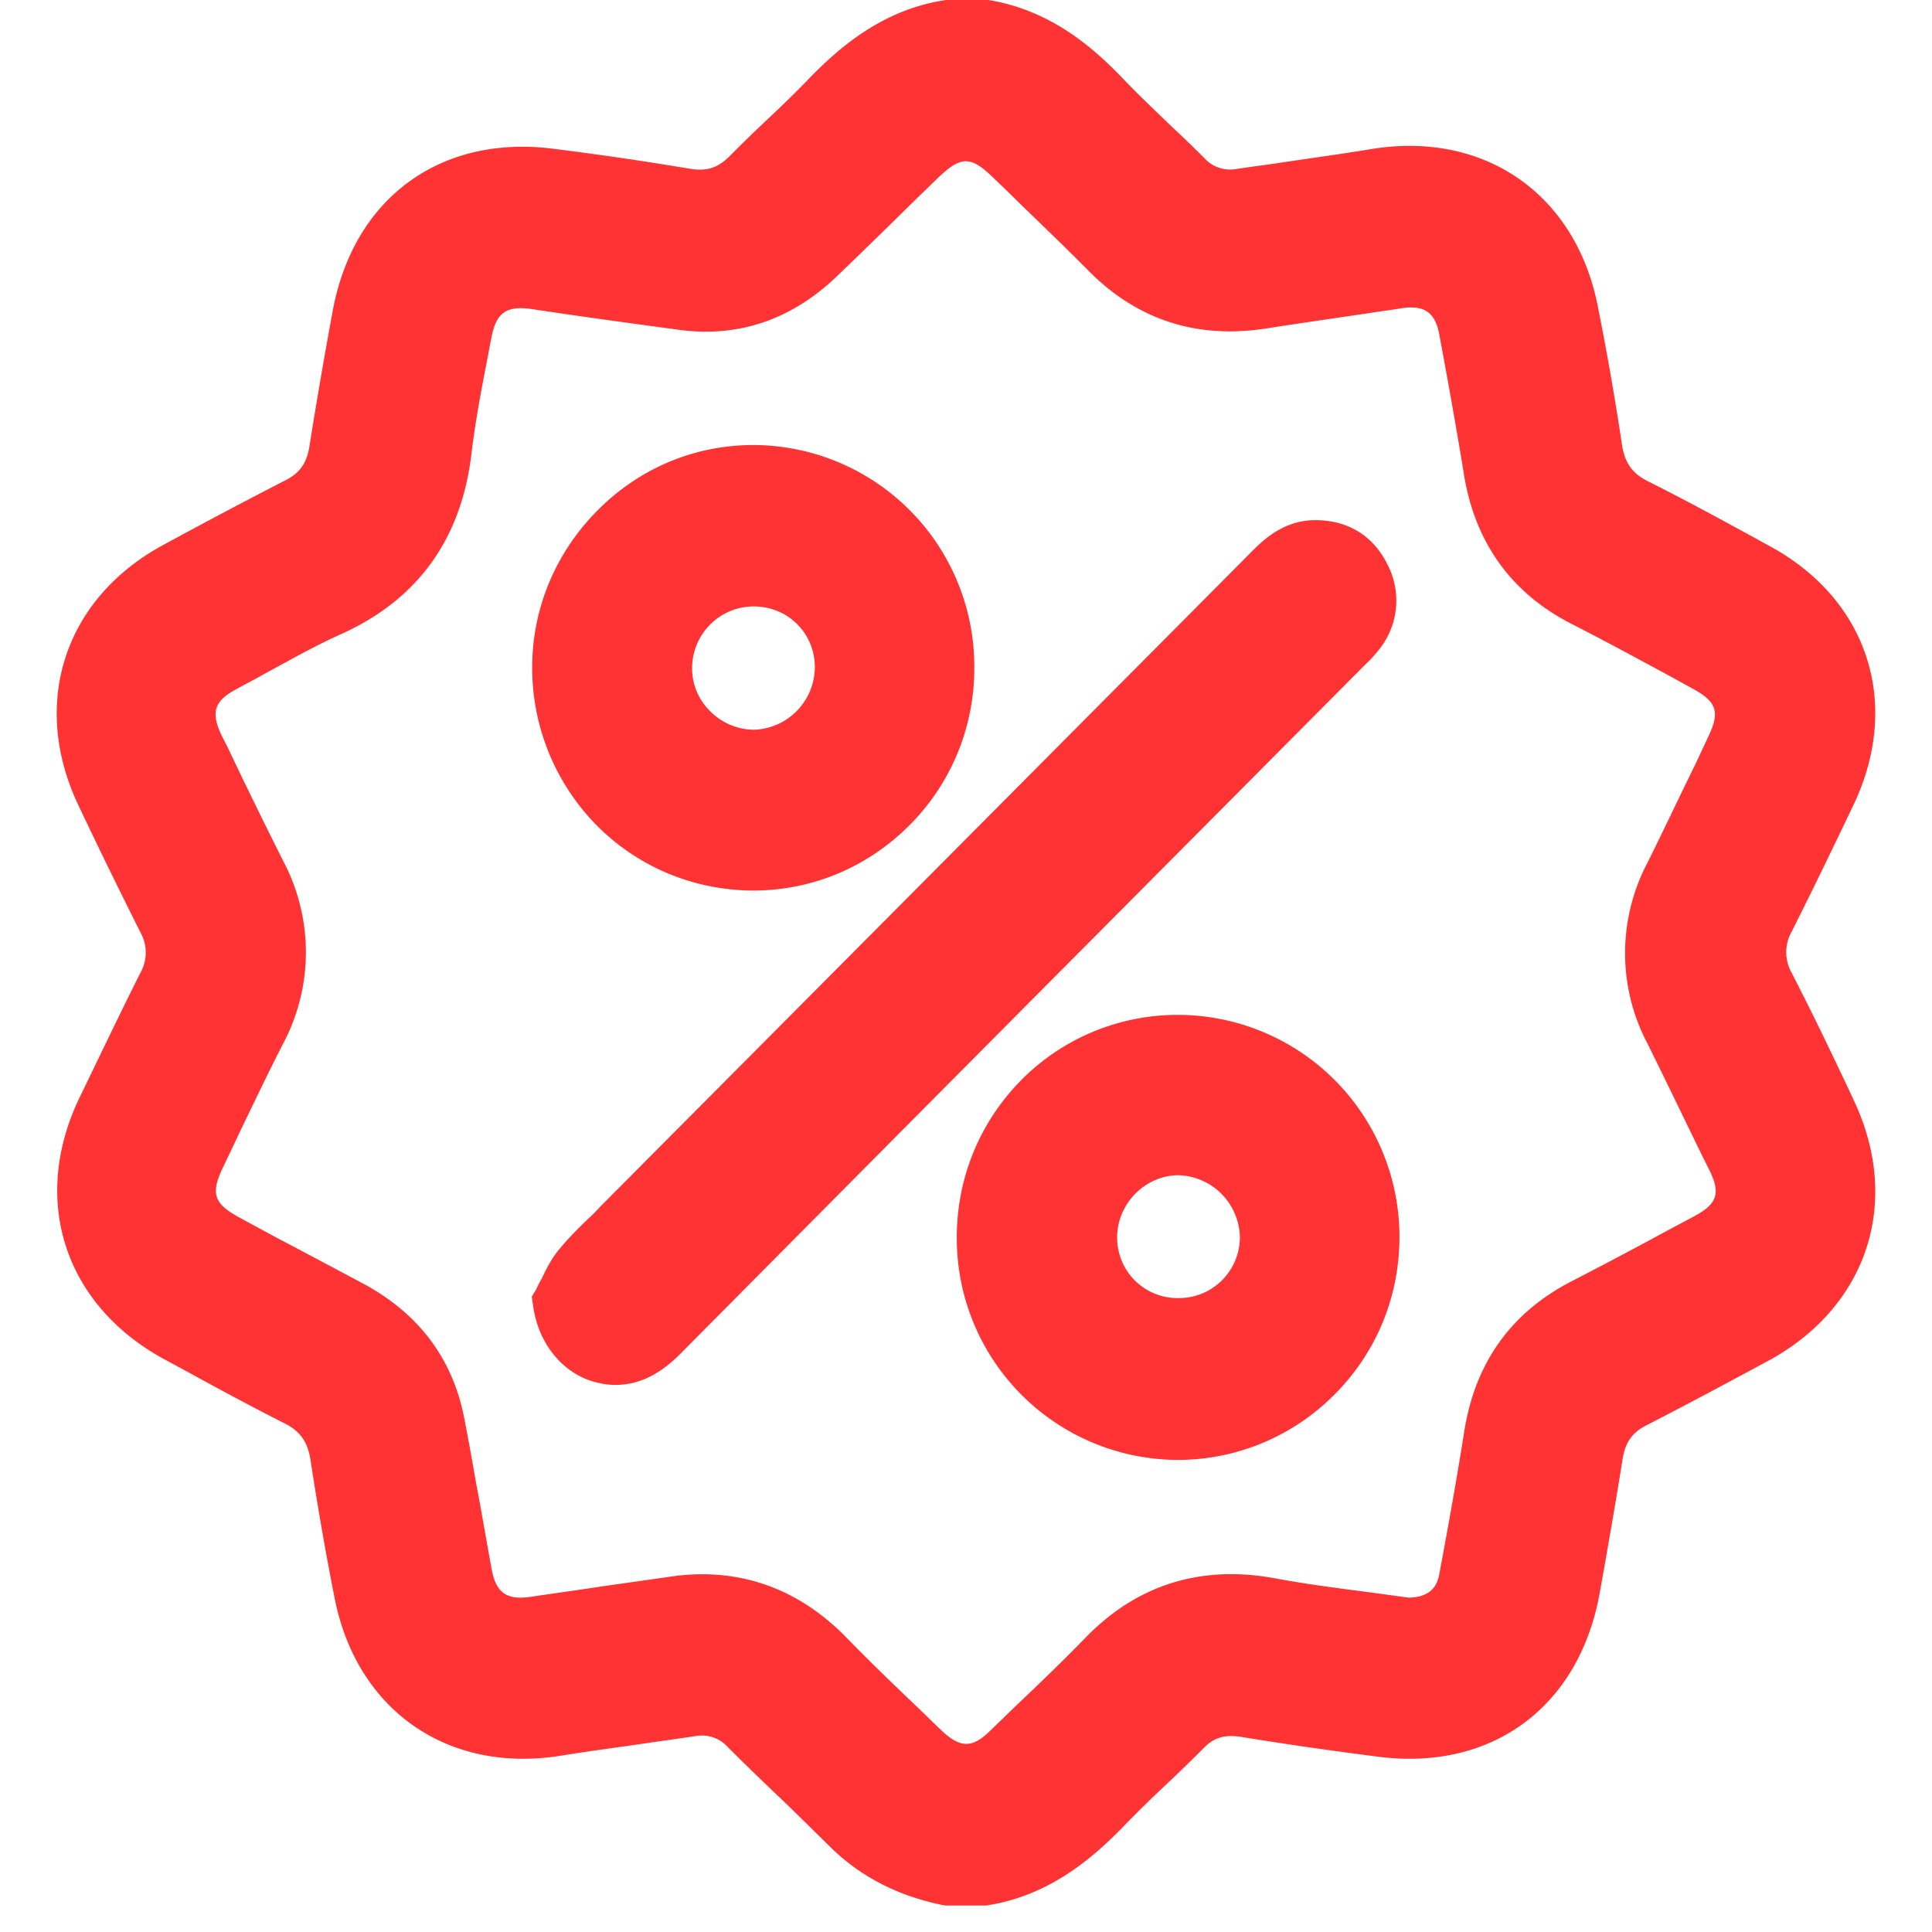
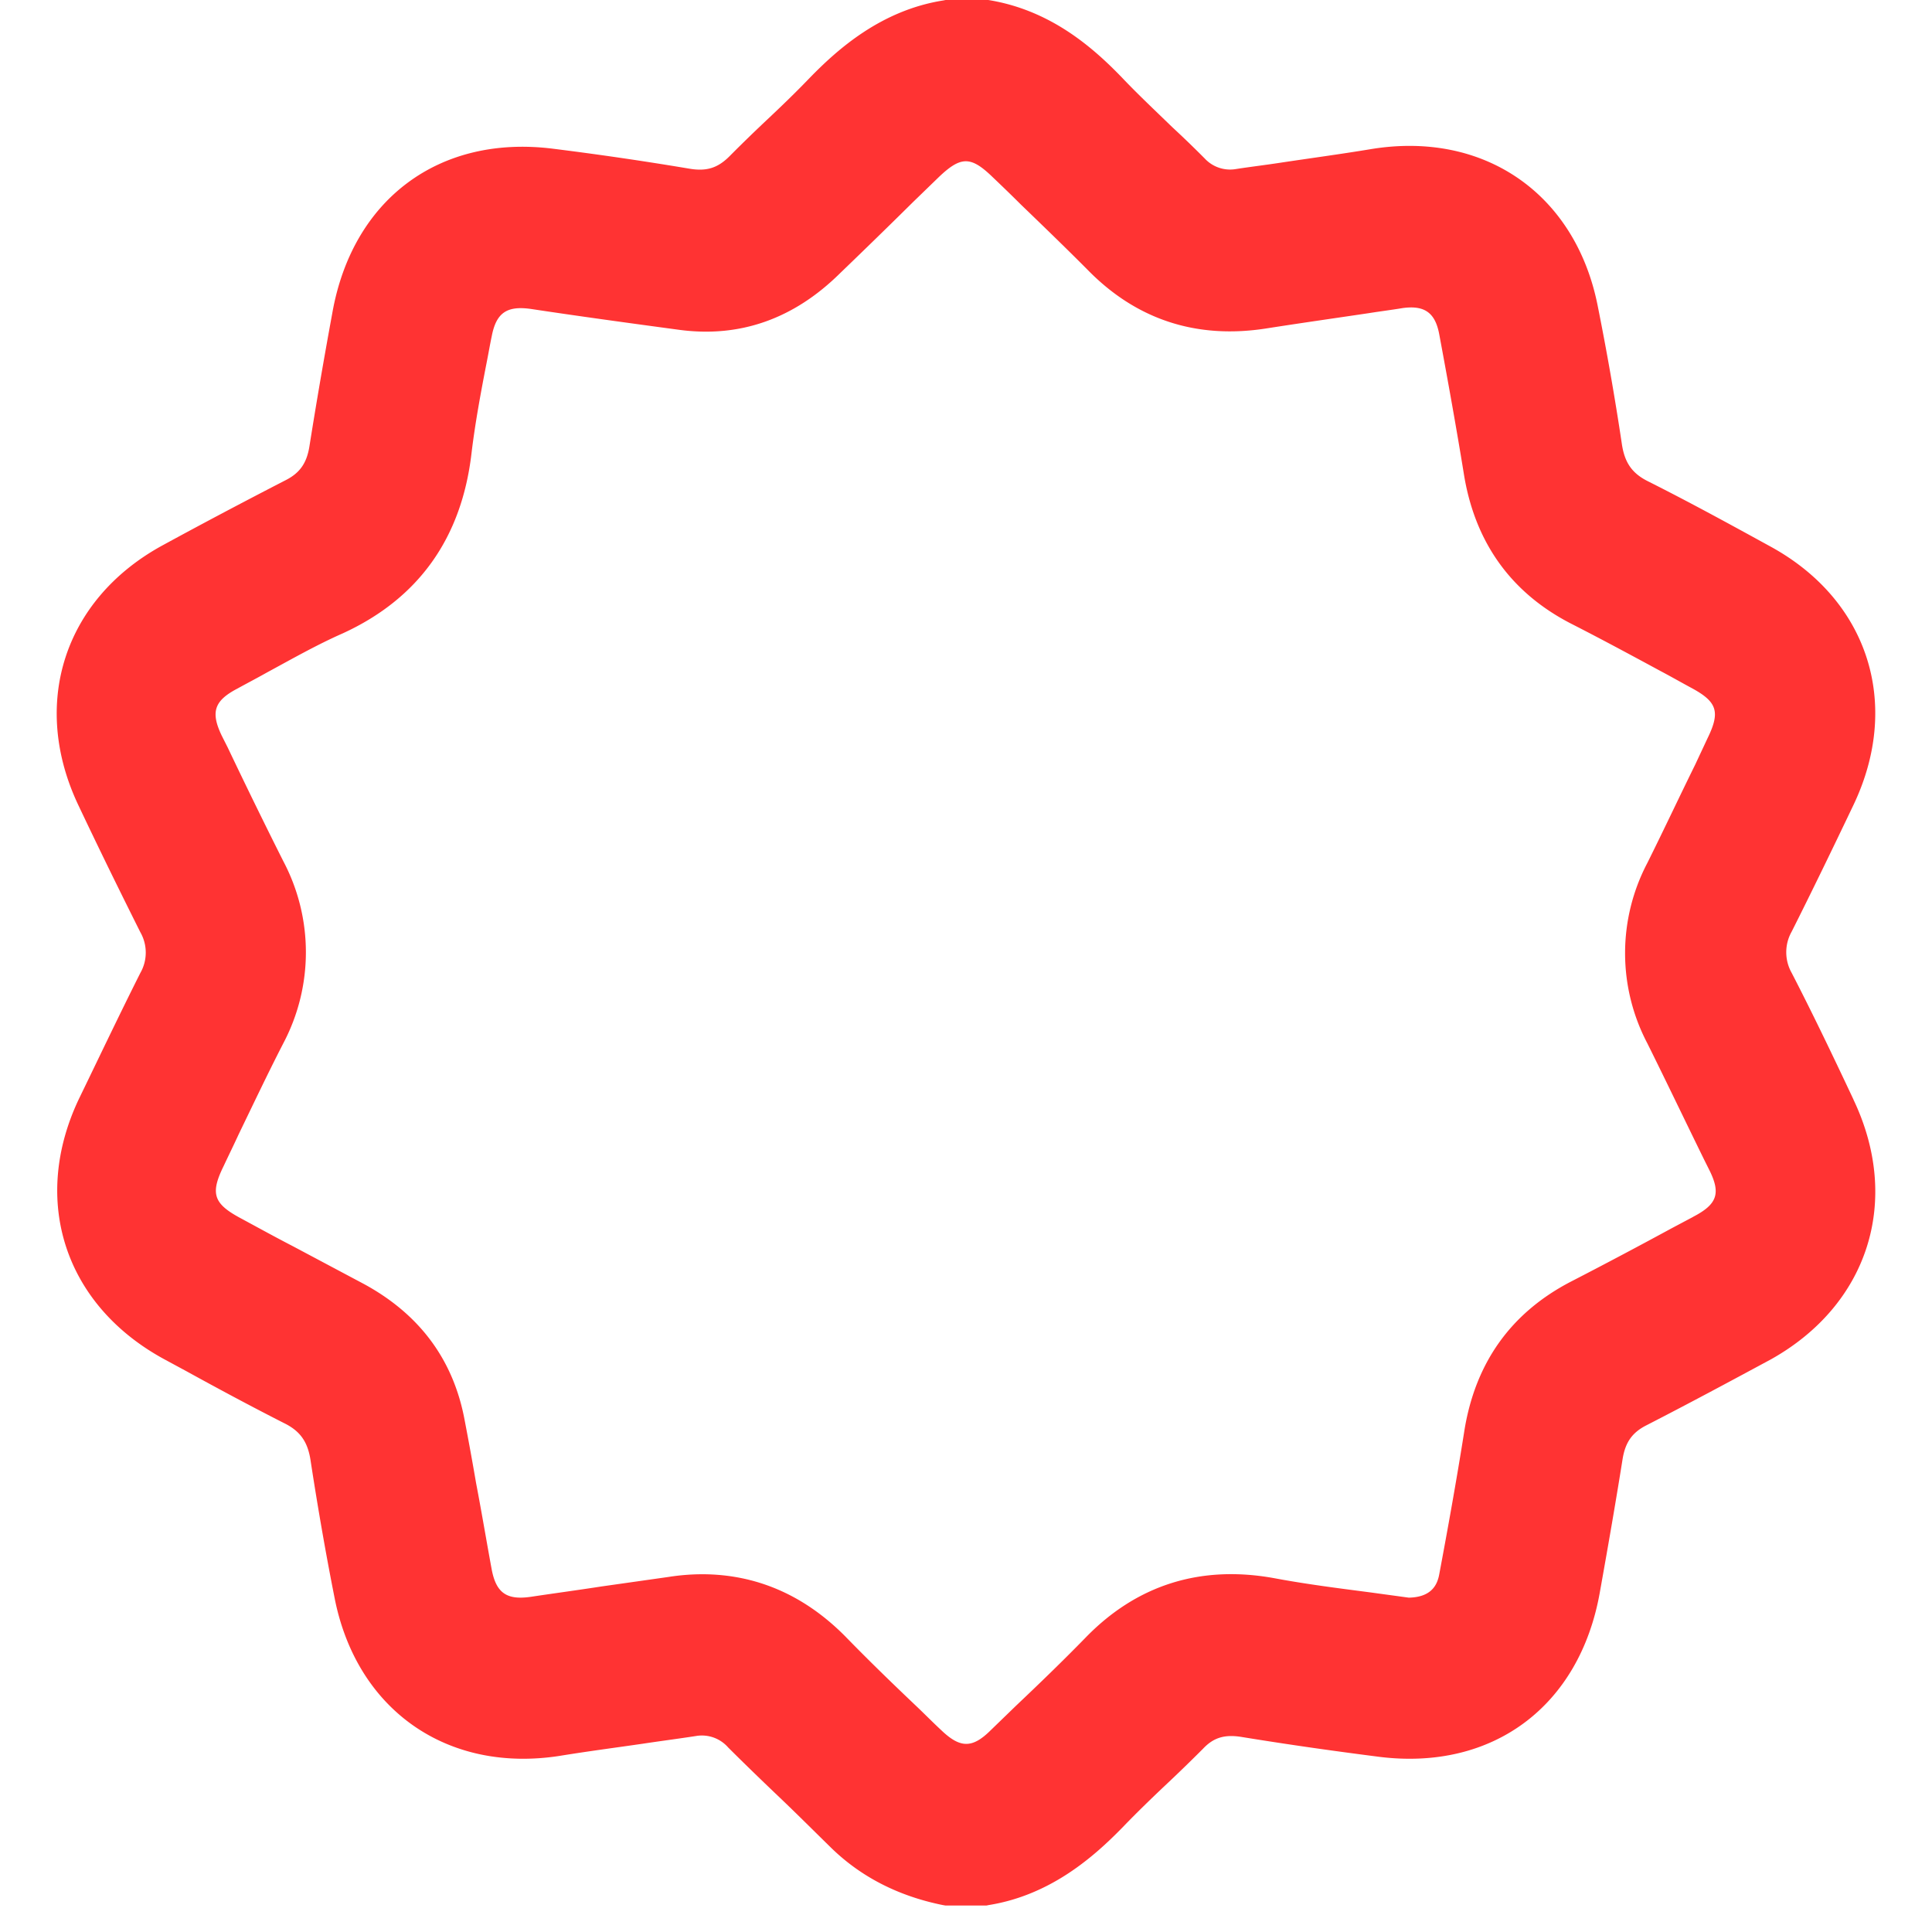
<svg xmlns="http://www.w3.org/2000/svg" width="14" height="14" viewBox="0 0 16 17" fill="none">
  <path d="M15.81 9.677c-.194-.413-.371-.78-.545-1.117a.369.369 0 0 1 0-.362c.17-.338.348-.704.545-1.117.423-.89.127-1.805-.735-2.274-.348-.191-.704-.386-1.068-.569-.146-.071-.213-.167-.237-.338a24.963 24.963 0 0 0-.213-1.216c-.198-.982-1-1.535-1.993-1.372-.265.044-.534.08-.799.12-.13.02-.257.035-.387.055a.304.304 0 0 1-.277-.092 9.374 9.374 0 0 0-.288-.278C9.666.974 9.513.831 9.37.68 9.109.41 8.737.087 8.196 0H7.82L7.8.004c-.55.087-.933.433-1.174.68-.115.12-.237.238-.36.354-.114.107-.229.218-.344.334-.106.107-.205.139-.363.111a28.82 28.82 0 0 0-1.198-.175c-.997-.123-1.76.445-1.937 1.447-.084.457-.147.831-.202 1.177-.024.143-.083.23-.21.294-.371.191-.747.39-1.095.58C.063 5.28-.233 6.195.19 7.086c.205.433.38.787.545 1.117a.361.361 0 0 1 0 .358c-.19.378-.367.751-.537 1.101-.431.899-.13 1.821.747 2.298l.198.107c.276.152.565.307.854.454.146.071.213.167.237.338.063.41.134.819.213 1.216.198.974.989 1.527 1.973 1.376.245-.04.49-.072.731-.107.159-.024.313-.044.47-.068a.307.307 0 0 1 .286.1c.15.15.308.302.458.445.146.139.293.286.439.429.265.262.597.433.992.513l.024.004h.36l.02-.004c.55-.088.933-.434 1.174-.68.122-.127.253-.254.38-.374.11-.103.22-.21.332-.322.094-.1.193-.127.34-.103.442.072.838.127 1.213.175.997.123 1.76-.445 1.938-1.447.082-.458.146-.831.201-1.177.024-.143.083-.23.21-.294.38-.195.75-.394 1.095-.58.854-.478 1.15-1.392.727-2.283Zm-1.411 1.03-.194.103c-.285.155-.585.314-.878.465-.533.275-.85.72-.944 1.328-.068.43-.147.867-.218 1.245-.016.091-.063.206-.269.21l-.344-.047c-.277-.036-.561-.072-.838-.124-.652-.119-1.214.06-1.664.525-.198.203-.408.406-.613.6l-.222.215c-.162.16-.268.155-.434-.004-.072-.067-.139-.135-.206-.199-.213-.202-.431-.413-.64-.628-.36-.362-.783-.544-1.258-.544a1.94 1.94 0 0 0-.296.024l-.585.083c-.206.032-.415.06-.621.091-.214.032-.308-.031-.348-.238-.047-.255-.09-.513-.138-.763a26.577 26.577 0 0 0-.1-.55c-.098-.532-.395-.933-.885-1.2l-.628-.334c-.155-.08-.305-.163-.459-.246-.237-.127-.269-.215-.15-.457.043-.092.09-.187.134-.283.127-.262.257-.537.392-.799a1.715 1.715 0 0 0 0-1.602c-.166-.33-.333-.672-.49-1.002l-.052-.103c-.099-.207-.067-.307.138-.414.087-.048.17-.091.257-.14.218-.118.443-.246.668-.345.669-.306 1.048-.839 1.135-1.586.032-.267.083-.541.135-.807.015-.076.027-.147.043-.223.04-.207.134-.27.348-.239.423.064.862.124 1.3.183.534.072 1.009-.095 1.416-.497.214-.206.431-.417.64-.624l.226-.219c.198-.19.285-.19.478-.003.083.079.166.159.245.238.194.187.396.382.59.577.43.44.96.612 1.573.516.3-.047.609-.091.905-.135.1-.016.198-.028.293-.044.194-.027.289.04.324.235.08.43.15.82.214 1.213.094.604.41 1.053.944 1.328.265.135.53.278.787.417.091.048.182.1.269.147.23.123.261.21.146.445l-.11.235c-.139.282-.277.576-.42.863a1.705 1.705 0 0 0 0 1.586c.17.342.337.692.503 1.03l.04.08c.106.21.074.306-.14.417Z" fill="#F33" />
-   <path d="M11.643 5.705a1.175 1.175 0 0 1-.13.143l-.012.012-1.554 1.563c-1.463 1.47-2.973 2.99-4.456 4.485-.122.123-.312.278-.573.278a.58.58 0 0 1-.142-.016c-.305-.06-.538-.334-.585-.68l-.012-.08.04-.067c.015-.032.031-.064.047-.091.04-.084.087-.18.158-.263.083-.1.17-.187.257-.27.036-.032.067-.064.099-.1l1.206-1.212 4.515-4.54c.106-.108.288-.29.573-.29.284 0 .506.134.632.385a.688.688 0 0 1-.063.743ZM6.148 3.916h-.02c-.51 0-.992.199-1.36.565-.372.37-.581.858-.585 1.375a1.974 1.974 0 0 0 .561 1.4c.364.37.854.576 1.376.58h.008c.514 0 1-.202 1.368-.568a1.95 1.95 0 0 0 .577-1.38 1.949 1.949 0 0 0-1.925-1.972Zm-.016 1.42c.3 0 .538.234.538.536a.554.554 0 0 1-.534.549h-.008a.546.546 0 0 1-.376-.16.525.525 0 0 1-.162-.385.543.543 0 0 1 .542-.54ZM9.868 8.93H9.86a1.936 1.936 0 0 0-1.376.576c-.367.374-.569.867-.565 1.4a1.95 1.95 0 0 0 1.945 1.94h.004a1.94 1.94 0 0 0 1.376-.577c.372-.373.573-.87.57-1.395A1.952 1.952 0 0 0 9.867 8.93Zm0 2.492a.531.531 0 0 1-.538-.536c0-.29.242-.541.534-.545h.008a.557.557 0 0 1 .538.549.536.536 0 0 1-.542.532Z" fill="#F33" />
</svg>